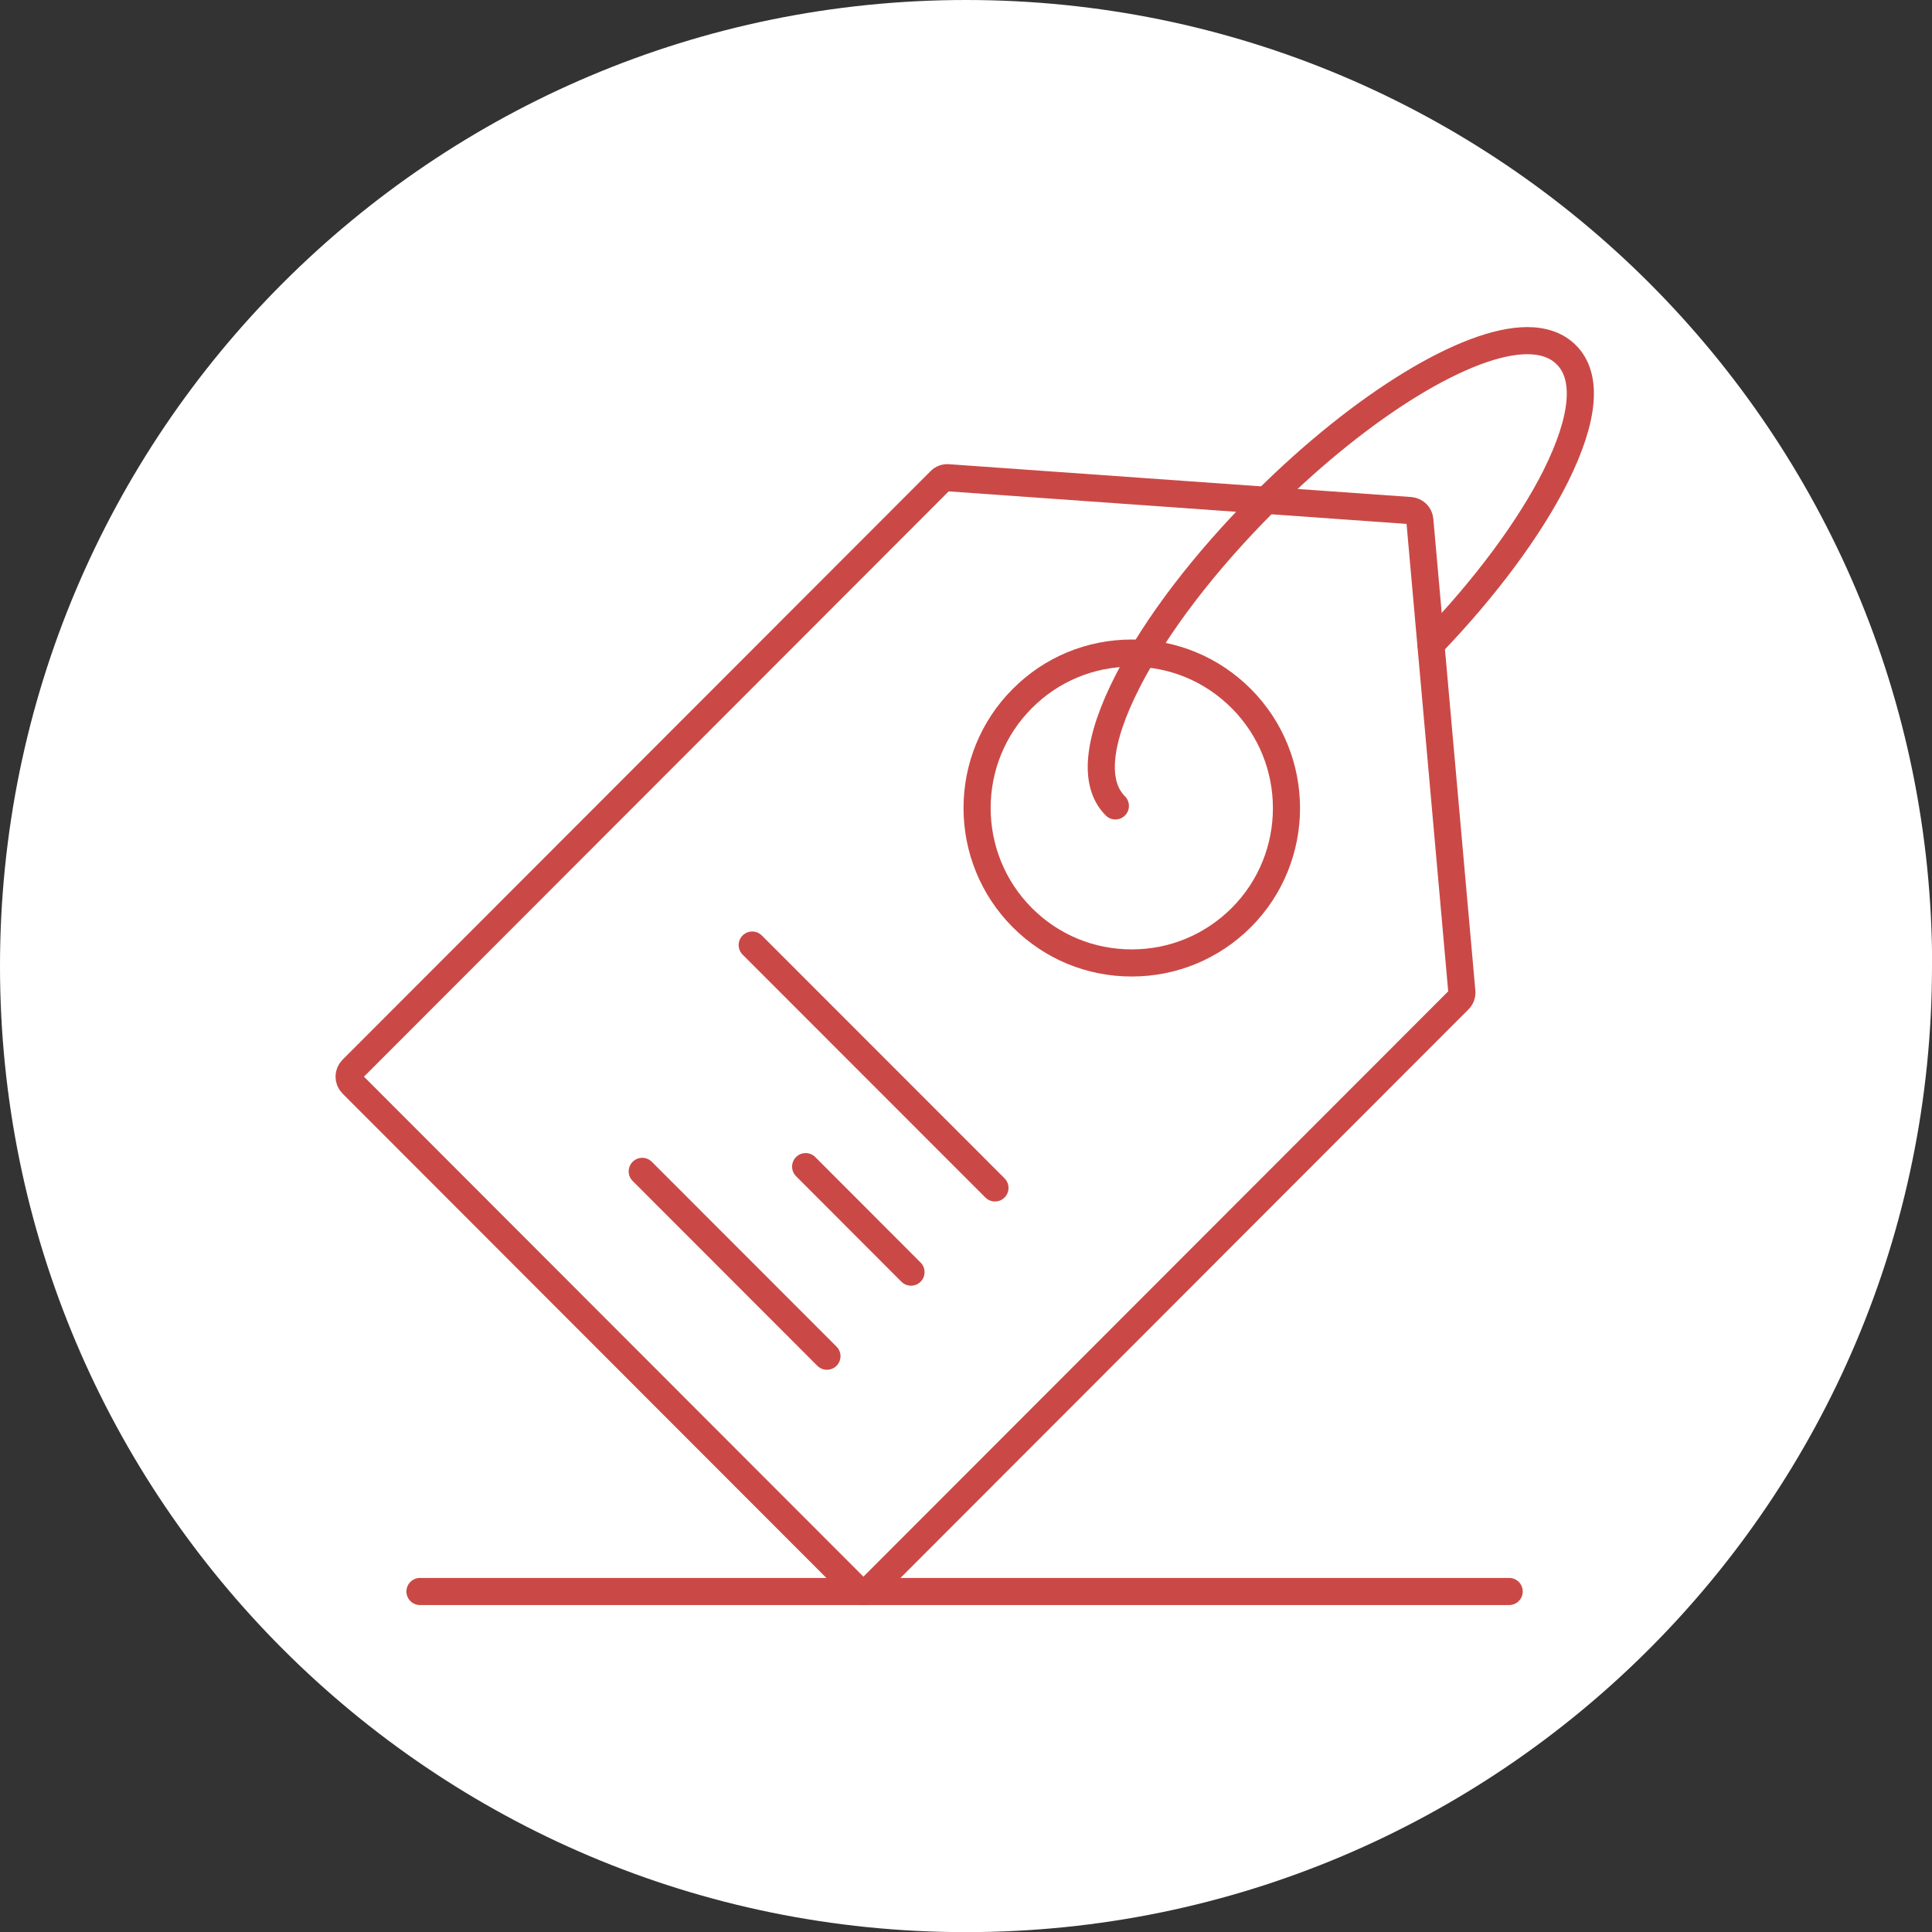
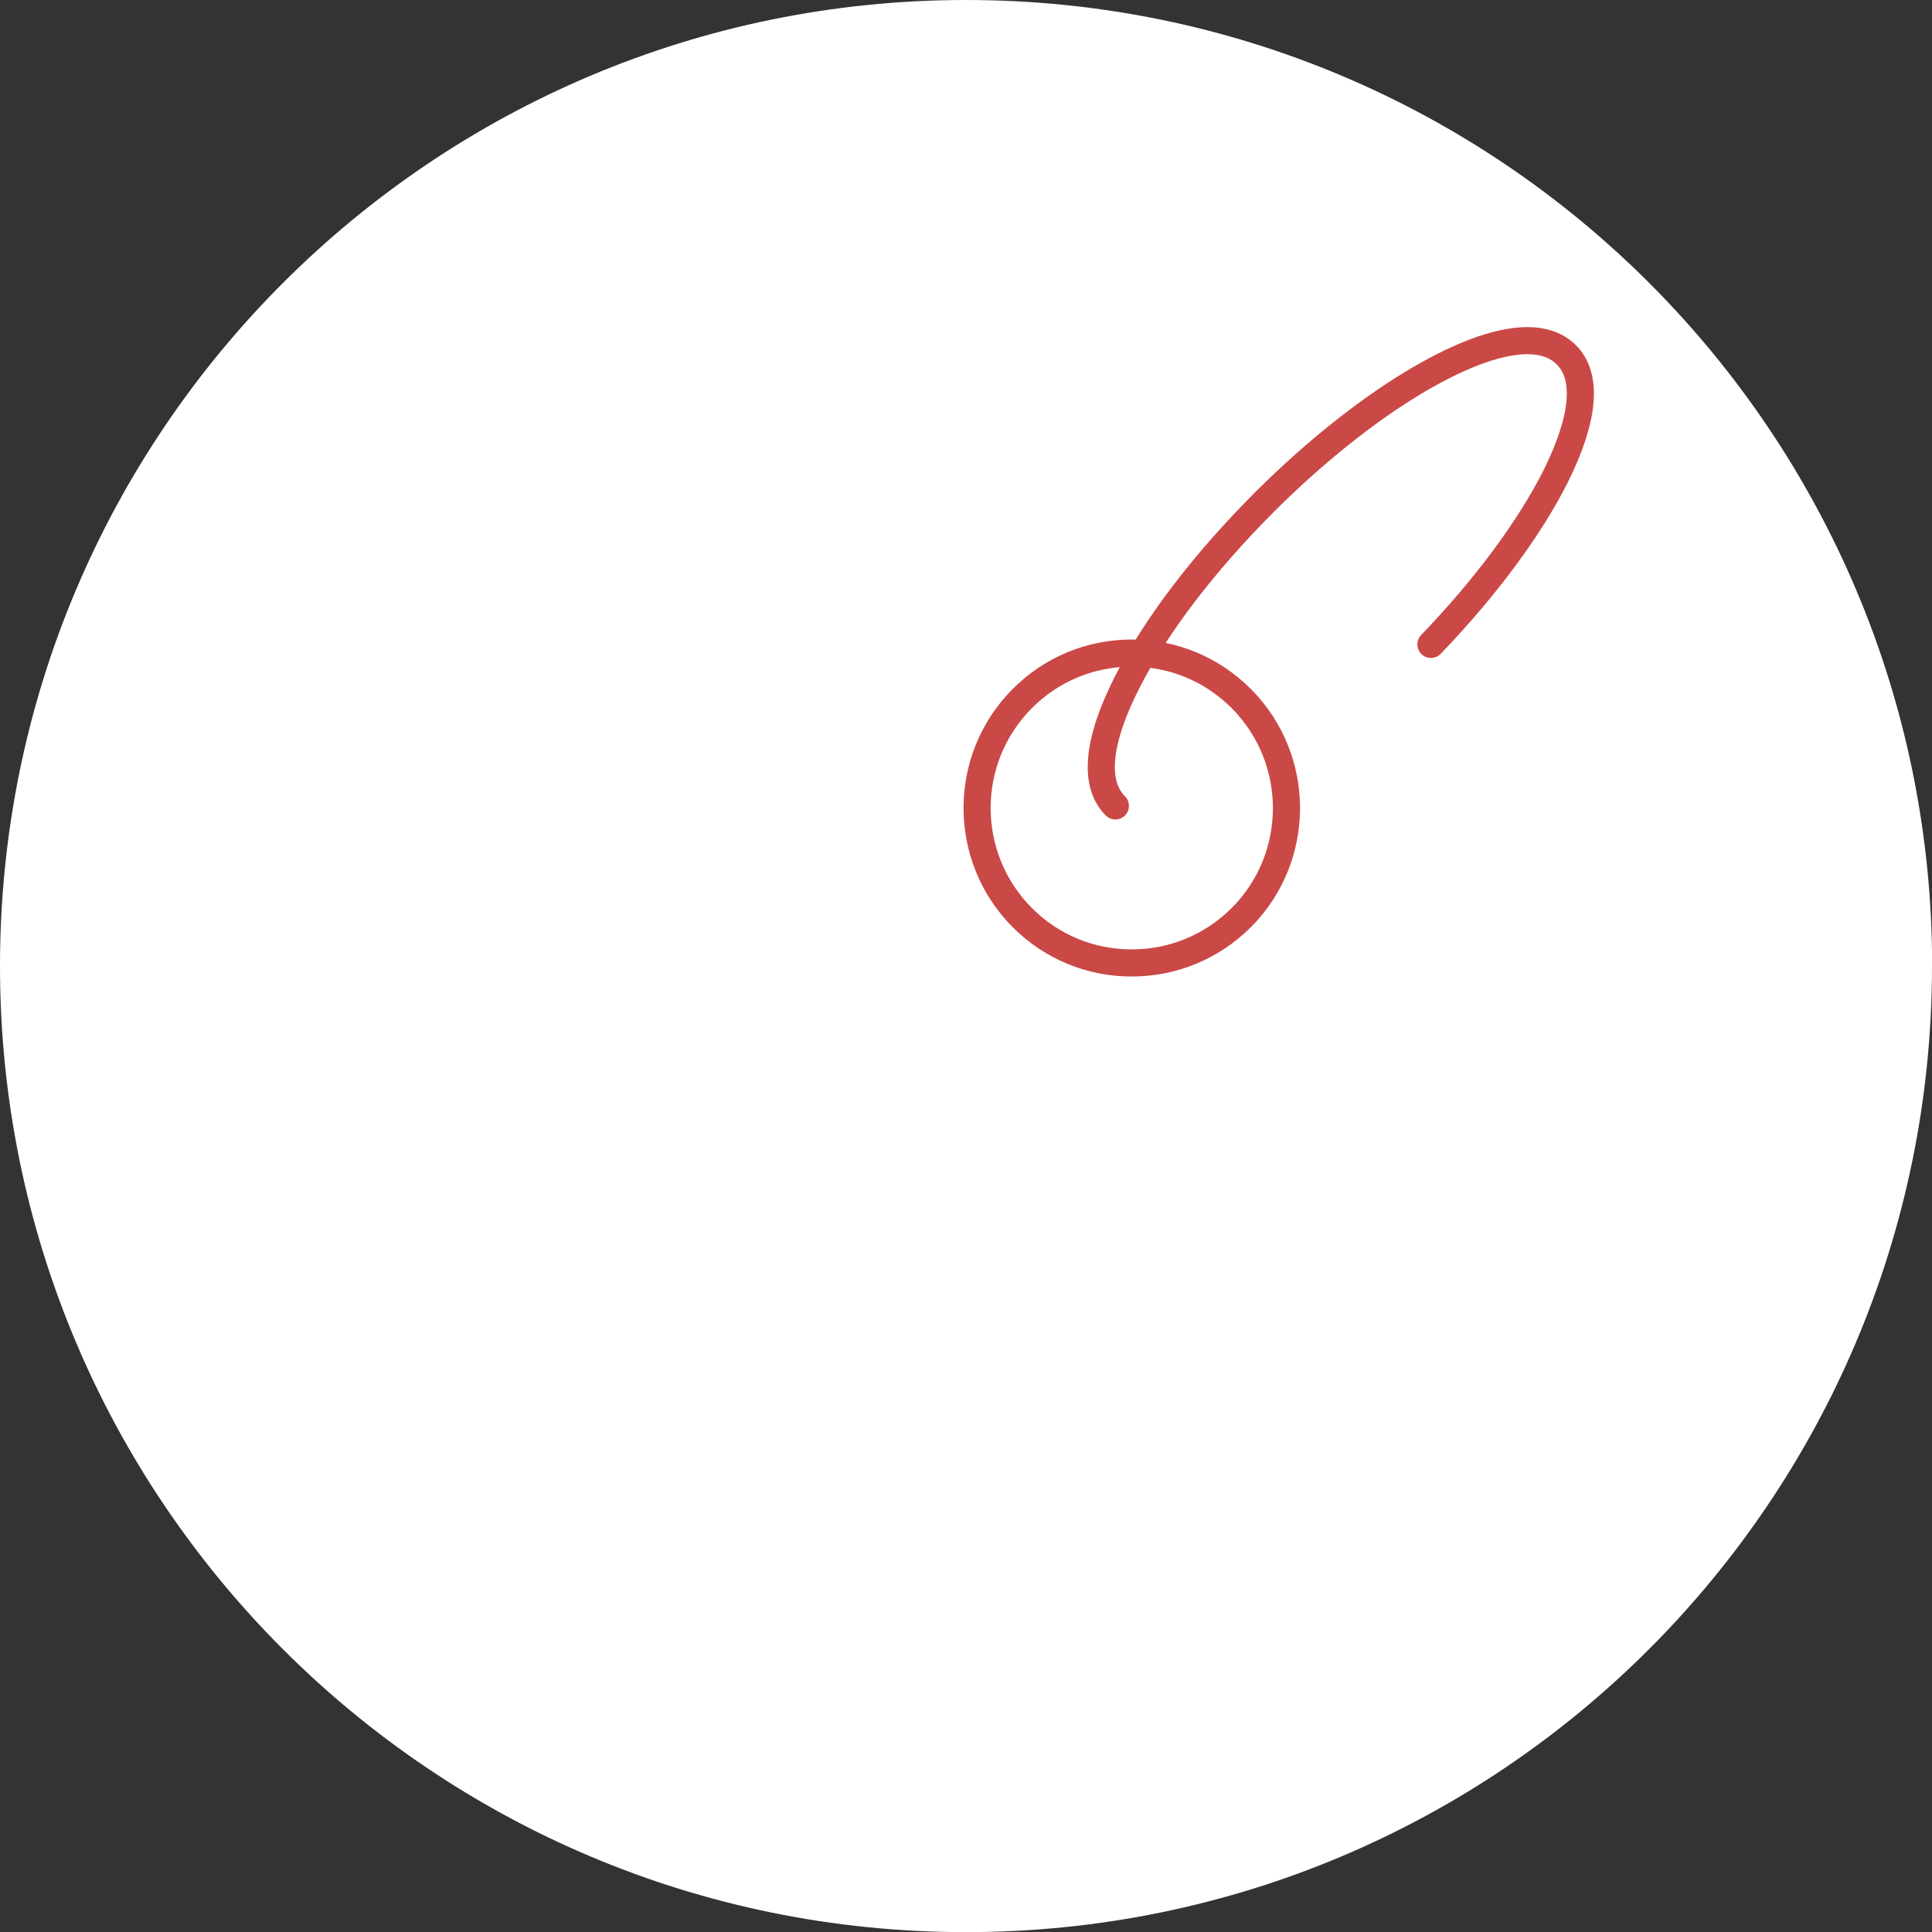
<svg xmlns="http://www.w3.org/2000/svg" id="_Слой_2" viewBox="0 0 142.47 142.47">
  <rect x="0" y="0" width="142.47" height="142.47" fill="#333333" stroke="none" />
  <defs>
    <style>.cls-1{fill:#fff;}.cls-2{fill:none;stroke:#ca4946;stroke-linecap:round;stroke-linejoin:round;stroke-width:2px;}</style>
  </defs>
  <g id="_Слой_1-2">
    <path class="cls-1" d="m142.47,71.24c0,39.34-31.89,71.24-71.24,71.24S0,110.58,0,71.24,31.89,0,71.24,0s71.24,31.89,71.24,71.24" />
-     <path class="cls-2" d="m63.67,117.36c-.2,0-.39-.08-.54-.22l-37.17-37.21c-.29-.3-.29-.77,0-1.07l43.37-43.41c.15-.16.37-.24.59-.22l34.08,2.42c.37.03.67.32.7.69l3.1,34.79c.02.22-.06.44-.22.6l-43.37,43.41c-.14.14-.33.22-.53.22Z" />
-     <path class="cls-2" d="m83.46,48.16c-3.05,0-5.92,1.19-8.07,3.35-4.45,4.45-4.45,11.7,0,16.16,2.16,2.16,5.02,3.34,8.07,3.34s5.91-1.19,8.07-3.34c4.45-4.45,4.45-11.7,0-16.16-2.16-2.16-5.02-3.35-8.07-3.35Z" />
+     <path class="cls-2" d="m83.46,48.16c-3.05,0-5.92,1.19-8.07,3.35-4.45,4.45-4.45,11.7,0,16.16,2.16,2.16,5.02,3.34,8.07,3.34s5.91-1.19,8.07-3.34c4.45-4.45,4.45-11.7,0-16.16-2.16-2.16-5.02-3.35-8.07-3.35" />
    <path class="cls-2" d="m105.52,47.52c4.03-4.19,7.3-8.6,9.22-12.44,2.1-4.24,2.37-7.32.76-8.92-.69-.69-1.66-1.04-2.88-1.04-4.44,0-12.14,4.72-19.24,11.77-.07.06-.13.13-.2.2-4.35,4.36-7.91,9.01-10,13.1-2.26,4.4-2.58,7.59-.93,9.24" />
-     <line class="cls-2" x1="55.47" y1="69.69" x2="73.37" y2="87.6" />
-     <line class="cls-2" x1="59.41" y1="86.03" x2="67.18" y2="93.81" />
-     <line class="cls-2" x1="47.36" y1="86.38" x2="60.98" y2="100.01" />
-     <line class="cls-2" x1="111.29" y1="117.36" x2="30.97" y2="117.36" />
  </g>
</svg>